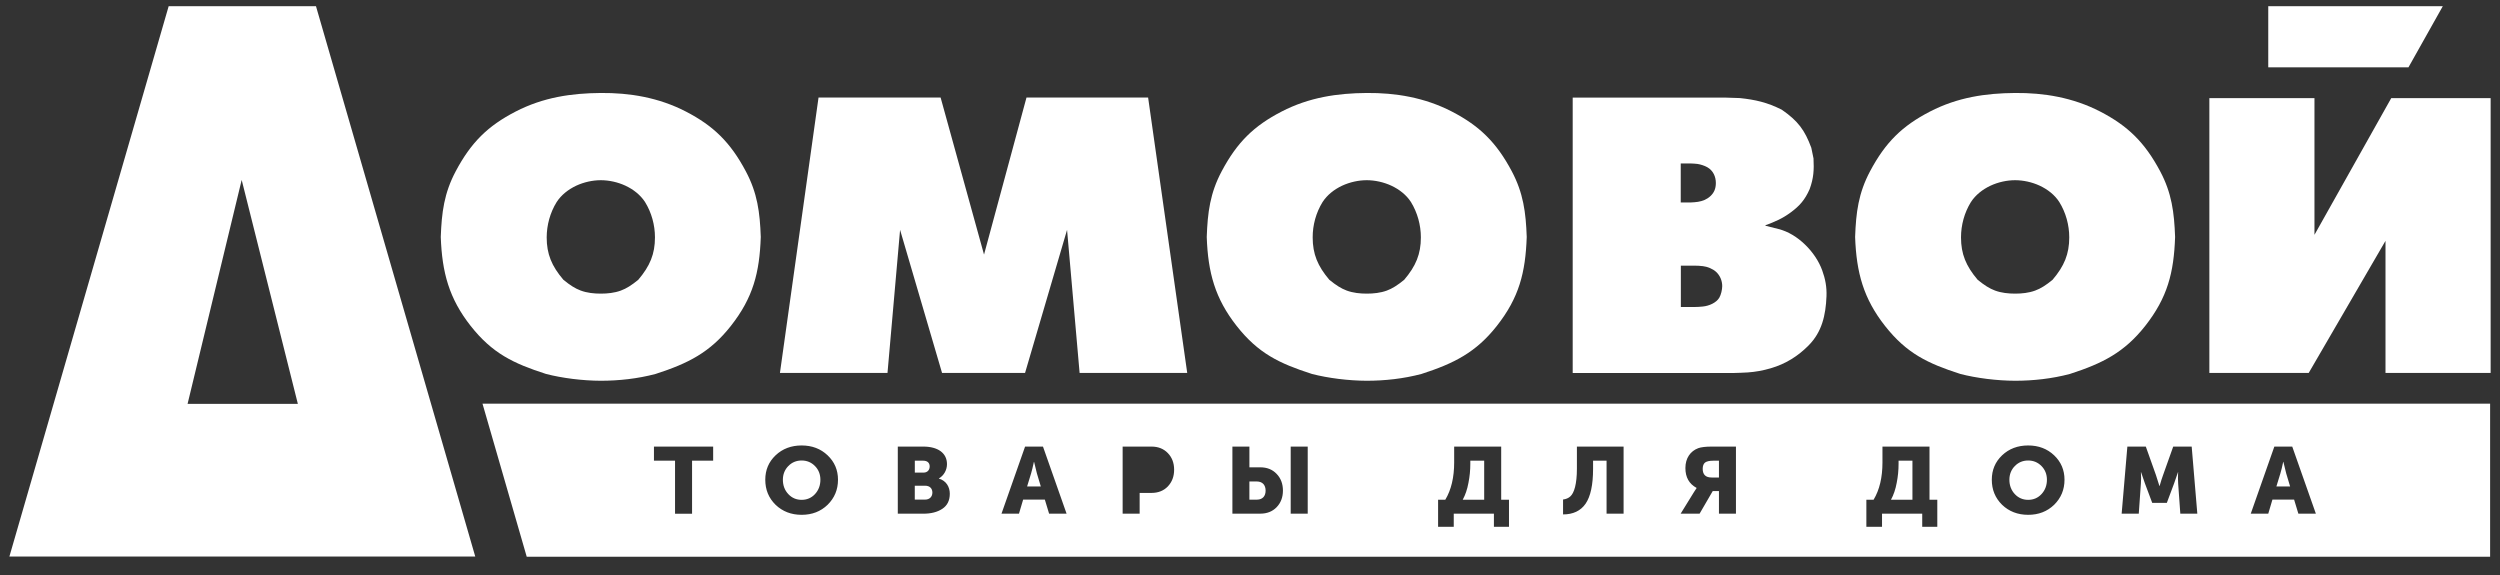
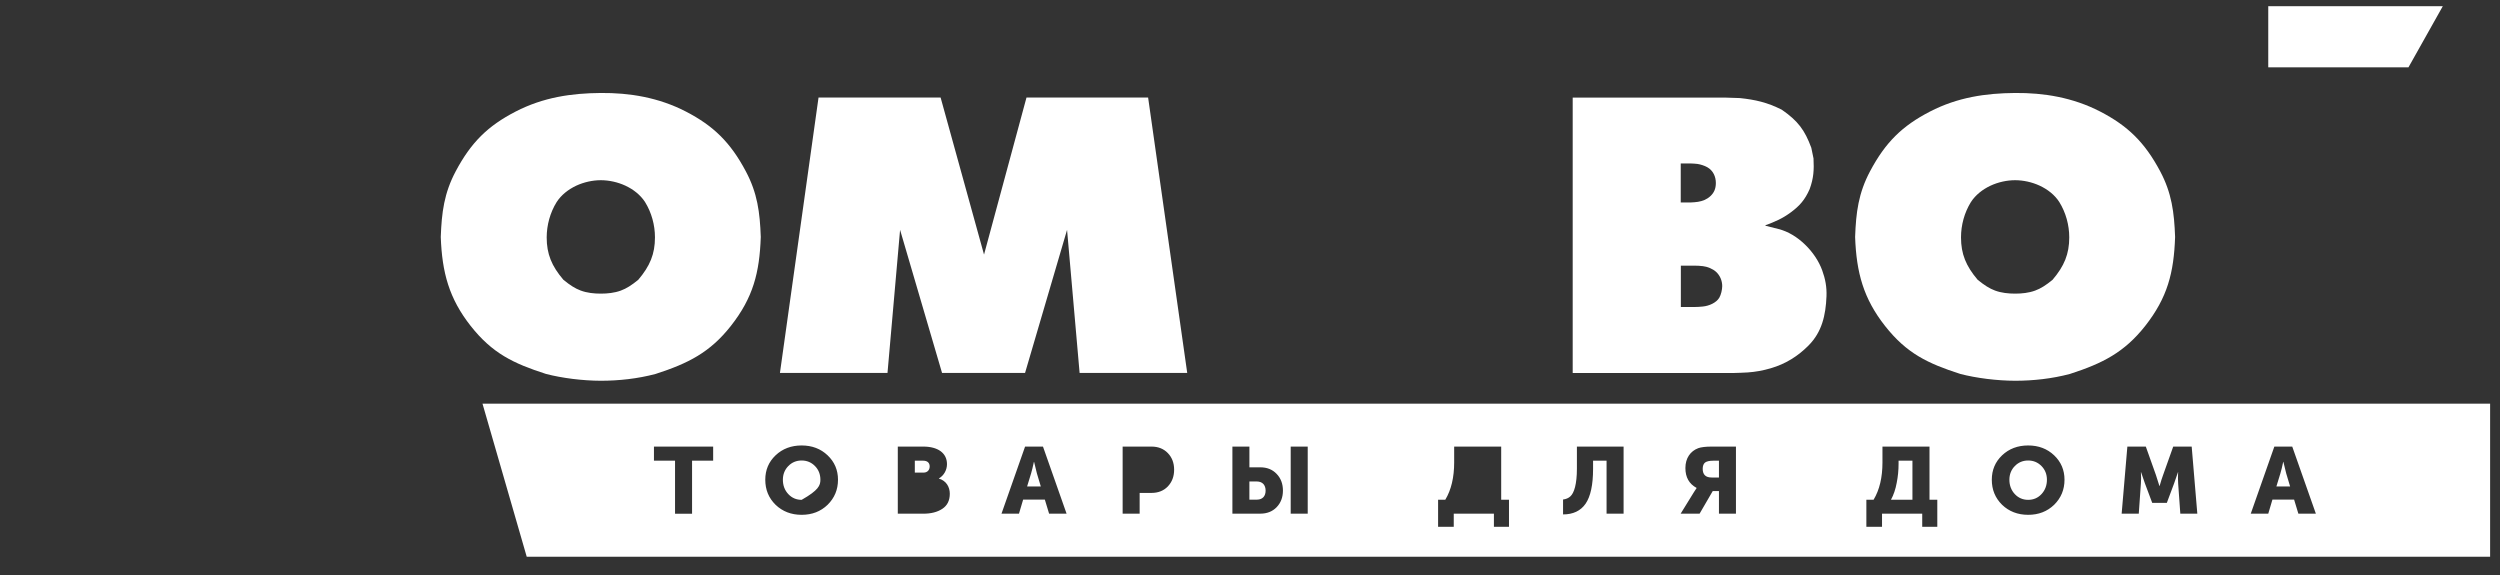
<svg xmlns="http://www.w3.org/2000/svg" width="126" height="29" viewBox="0 0 126 29" fill="none">
  <rect x="0" y="0" width="126" height="29" fill="#333333" stroke="none" />
  <path d="M99.336 10.181C99.569 9.824 99.921 9.547 100.323 9.358C100.713 9.178 101.148 9.082 101.565 9.082C101.978 9.084 102.411 9.178 102.797 9.356C103.2 9.543 103.556 9.821 103.788 10.181C104.12 10.716 104.29 11.345 104.29 11.964C104.29 12.802 104.039 13.409 103.449 14.102C103.114 14.377 102.852 14.543 102.57 14.646C102.253 14.762 101.901 14.799 101.563 14.799C101.224 14.799 100.866 14.762 100.549 14.644C100.271 14.541 100.011 14.376 99.675 14.102C99.086 13.409 98.835 12.802 98.835 11.964C98.835 11.345 99.004 10.716 99.336 10.181ZM98.802 18.847C99.609 19.057 100.649 19.188 101.561 19.19C102.472 19.19 103.421 19.087 104.323 18.847C105.969 18.316 107.068 17.759 108.117 16.428C109.241 14.999 109.564 13.744 109.625 11.943C109.58 10.702 109.457 9.732 108.871 8.63C108.095 7.172 107.237 6.34 105.853 5.624C104.47 4.909 103.003 4.674 101.561 4.686C100.085 4.698 98.667 4.901 97.268 5.624C95.869 6.347 95.028 7.172 94.252 8.63C93.666 9.732 93.542 10.702 93.498 11.943C93.561 13.742 93.92 15.047 95.006 16.428C96.092 17.809 97.156 18.318 98.802 18.847Z" fill="white" />
-   <path d="M66.659 10.181C66.891 9.824 67.243 9.547 67.645 9.358C68.036 9.178 68.471 9.082 68.887 9.082C69.298 9.084 69.732 9.178 70.119 9.356C70.522 9.543 70.878 9.821 71.111 10.181C71.44 10.716 71.612 11.345 71.612 11.964C71.612 12.802 71.361 13.409 70.771 14.102C70.434 14.377 70.174 14.543 69.894 14.646C69.577 14.762 69.223 14.799 68.887 14.799C68.548 14.799 68.192 14.762 67.873 14.644C67.595 14.541 67.335 14.376 66.999 14.102C66.41 13.409 66.159 12.802 66.159 11.964C66.157 11.345 66.327 10.716 66.659 10.181ZM66.122 18.847C66.93 19.057 67.969 19.188 68.882 19.19C69.792 19.19 70.742 19.087 71.643 18.847C73.289 18.316 74.39 17.759 75.439 16.428C76.563 14.999 76.884 13.744 76.947 11.943C76.903 10.702 76.777 9.732 76.193 8.63C75.419 7.172 74.559 6.34 73.177 5.624C71.794 4.909 70.327 4.674 68.883 4.686C67.407 4.698 65.989 4.901 64.59 5.624C63.191 6.347 62.35 7.172 61.574 8.63C60.988 9.732 60.864 10.702 60.82 11.943C60.881 13.742 61.242 15.047 62.328 16.428C63.414 17.809 64.476 18.318 66.122 18.847Z" fill="white" />
  <path d="M45.364 11.585L47.479 18.795H51.663L53.78 11.585L54.412 18.795H59.836L57.865 4.916H51.735L49.595 12.831L47.407 4.916H41.254L39.309 18.795H44.73L45.364 11.585Z" fill="white" />
-   <path d="M120.519 4.945L116.649 11.835V4.945H111.352V18.796H116.359L120.229 12.139V18.796H125.528V4.945H120.519Z" fill="white" />
  <path d="M86.652 15.005C86.496 15.266 86.129 15.418 85.828 15.448C85.684 15.464 85.537 15.473 85.393 15.473H84.715V13.39H85.393C85.539 13.39 85.609 13.389 85.828 13.414C86.047 13.438 86.322 13.549 86.483 13.695C86.691 13.883 86.8 14.149 86.8 14.421C86.798 14.597 86.744 14.85 86.652 15.005ZM84.711 8.239H85.22C85.332 8.246 85.447 8.246 85.557 8.263C85.71 8.286 85.909 8.35 86.044 8.426C86.348 8.597 86.479 8.909 86.479 9.222C86.479 9.523 86.379 9.717 86.212 9.877C86.033 10.048 85.819 10.133 85.577 10.172C85.463 10.19 85.349 10.197 85.218 10.204H84.709V8.239H84.711ZM88.081 18.771C88.49 18.742 88.853 18.675 89.244 18.561C89.994 18.342 90.616 17.954 91.159 17.404C91.823 16.731 92.017 15.893 92.055 14.934C92.074 14.473 91.998 14.061 91.838 13.623C91.67 13.162 91.364 12.703 90.975 12.329C90.59 11.954 90.124 11.664 89.631 11.541L88.977 11.377V11.354C89.465 11.171 89.829 11.02 90.262 10.699C90.697 10.377 90.97 10.073 91.207 9.53C91.41 8.976 91.43 8.562 91.401 7.985C91.36 7.805 91.331 7.625 91.29 7.447C90.96 6.561 90.627 6.1 89.801 5.529C89.067 5.158 88.464 5.025 87.692 4.943L86.988 4.92H79.264V18.799H87.375C87.613 18.789 87.849 18.789 88.081 18.771Z" fill="white" />
  <path d="M123.118 0.311H114.32V3.393H121.387L123.118 0.311Z" fill="white" />
  <path d="M28.057 10.181C28.289 9.824 28.643 9.547 29.043 9.358C29.434 9.178 29.869 9.082 30.285 9.082C30.698 9.084 31.13 9.178 31.517 9.356C31.919 9.543 32.275 9.821 32.509 10.181C32.841 10.716 33.01 11.345 33.01 11.964C33.01 12.802 32.758 13.409 32.168 14.102C31.832 14.377 31.57 14.543 31.288 14.646C30.973 14.762 30.619 14.799 30.282 14.799C29.941 14.799 29.587 14.762 29.268 14.644C28.99 14.541 28.73 14.376 28.396 14.102C27.804 13.409 27.553 12.802 27.553 11.964C27.555 11.345 27.725 10.716 28.057 10.181ZM27.52 18.847C28.328 19.057 29.367 19.188 30.278 19.19C31.191 19.19 32.14 19.087 33.041 18.847C34.688 18.316 35.788 17.759 36.835 16.428C37.958 14.999 38.281 13.744 38.343 11.943C38.299 10.702 38.175 9.732 37.587 8.63C36.813 7.172 35.956 6.34 34.572 5.624C33.191 4.909 31.724 4.674 30.28 4.686C28.803 4.698 27.384 4.901 25.985 5.624C24.586 6.347 23.745 7.172 22.969 8.63C22.384 9.732 22.259 10.702 22.215 11.943C22.278 13.742 22.637 15.047 23.723 16.428C24.812 17.809 25.876 18.318 27.52 18.847Z" fill="white" />
-   <path d="M9.454 20.355L12.181 9.068L15.012 20.355H9.454ZM8.501 0.311L0.473 28.05H23.953L15.925 0.311H8.501Z" fill="white" />
-   <path d="M46.992 24.826C46.992 24.623 46.865 24.48 46.625 24.48H46.105V25.18H46.62C46.856 25.182 46.992 25.03 46.992 24.826Z" fill="white" />
  <path d="M96.389 23.219H95.688V23.375C95.688 23.687 95.659 24.009 95.594 24.335C95.535 24.66 95.437 24.945 95.305 25.186H96.387V23.219H96.389Z" fill="white" />
  <path d="M52.26 23.861L52.118 23.279H52.109C52.055 23.525 52.011 23.719 51.967 23.861L51.766 24.518H52.457L52.26 23.861Z" fill="white" />
  <path d="M102.219 25.192C102.485 25.192 102.709 25.098 102.89 24.904C103.071 24.709 103.165 24.467 103.165 24.179C103.165 23.905 103.073 23.672 102.89 23.488C102.709 23.303 102.483 23.209 102.219 23.209C101.954 23.209 101.729 23.303 101.548 23.488C101.367 23.672 101.273 23.905 101.273 24.179C101.273 24.467 101.366 24.709 101.548 24.904C101.731 25.098 101.956 25.192 102.219 25.192Z" fill="white" />
  <path d="M115.225 23.861L115.083 23.279H115.073C115.02 23.525 114.976 23.719 114.931 23.861L114.73 24.518H115.422L115.225 23.861Z" fill="white" />
  <path d="M46.856 23.507C46.856 23.336 46.747 23.219 46.533 23.219H46.107V23.82H46.548C46.747 23.819 46.856 23.681 46.856 23.507Z" fill="white" />
  <path d="M32.959 22.508H35.943V23.218H34.88V25.892H34.022V23.218H32.959V22.508ZM39.09 22.948C39.438 22.617 39.879 22.451 40.402 22.451C40.926 22.451 41.363 22.617 41.711 22.948C42.06 23.279 42.235 23.69 42.235 24.178C42.235 24.68 42.058 25.1 41.711 25.442C41.363 25.778 40.928 25.947 40.402 25.947C39.879 25.947 39.437 25.776 39.09 25.442C38.741 25.1 38.57 24.68 38.57 24.178C38.57 23.69 38.741 23.279 39.09 22.948ZM45.249 22.508H46.537C47.258 22.508 47.728 22.825 47.728 23.393C47.728 23.681 47.577 23.966 47.321 24.112V24.121C47.693 24.229 47.87 24.546 47.87 24.883C47.87 25.228 47.743 25.479 47.492 25.645C47.243 25.81 46.925 25.89 46.537 25.89H45.249V22.508ZM51.664 22.508H52.566L53.756 25.89H52.875L52.66 25.18H51.566L51.356 25.89H50.475L51.664 22.508ZM56.581 22.508H58.035C58.373 22.508 58.647 22.617 58.857 22.834C59.068 23.051 59.176 23.331 59.176 23.671C59.176 24.016 59.069 24.295 58.857 24.518C58.647 24.735 58.373 24.843 58.035 24.843H57.438V25.888H56.581V22.508ZM62.113 22.508H62.97V23.553H63.519C63.857 23.553 64.131 23.662 64.342 23.884C64.552 24.101 64.66 24.381 64.66 24.726C64.66 25.066 64.552 25.345 64.342 25.563C64.131 25.78 63.857 25.888 63.519 25.888H62.113V22.508ZM65.051 22.508H65.909V25.89H65.051V22.508ZM72.482 25.185H72.844C73.142 24.689 73.29 24.058 73.29 23.307V22.508H75.66V25.185H76.053V26.552H75.293V25.89H73.269V26.552H72.48V25.185H72.482ZM78.776 25.176C78.927 25.157 79.05 25.105 79.143 25.02C79.338 24.849 79.476 24.397 79.476 23.619V22.508H81.829V25.89H80.971V23.217H80.291V23.628C80.291 24.436 80.164 25.023 79.913 25.388C79.664 25.748 79.281 25.927 78.778 25.927V25.176H78.776ZM84.944 23.587C84.944 23.09 85.198 22.736 85.591 22.588C85.733 22.537 85.963 22.508 86.271 22.508H87.492V25.89H86.635V24.751H86.321L85.659 25.89H84.704L85.375 24.803L85.508 24.6V24.591C85.13 24.386 84.944 24.055 84.944 23.587ZM94.067 25.185H94.43C94.729 24.689 94.876 24.058 94.876 23.307V22.508H97.247V25.185H97.64V26.552H96.88V25.89H94.854V26.552H94.065V25.185H94.067ZM100.906 22.948C101.255 22.617 101.695 22.451 102.219 22.451C102.743 22.451 103.179 22.617 103.528 22.948C103.876 23.279 104.051 23.69 104.051 24.178C104.051 24.68 103.875 25.1 103.528 25.442C103.179 25.778 102.744 25.947 102.219 25.947C101.694 25.947 101.253 25.776 100.906 25.442C100.558 25.1 100.387 24.68 100.387 24.178C100.387 23.69 100.558 23.279 100.906 22.948ZM107.219 22.508H108.149L108.658 23.938L108.835 24.496H108.844C108.907 24.27 108.966 24.085 109.021 23.938L109.53 22.508H110.461L110.745 25.89H109.888L109.779 24.366C109.764 24.215 109.77 23.998 109.774 23.884L109.779 23.799H109.77C109.691 24.035 109.628 24.224 109.574 24.366L109.208 25.345H108.472L108.105 24.366L107.91 23.799H107.901C107.915 24.007 107.915 24.196 107.901 24.366L107.794 25.89H106.931L107.219 22.508ZM114.627 22.508H115.529L116.72 25.89H115.838L115.623 25.18H114.53L114.32 25.89H113.438L114.627 22.508ZM26.547 28.06H125.502V20.346H24.318L26.547 28.06Z" fill="white" />
  <path d="M63.787 24.728C63.787 24.449 63.631 24.266 63.341 24.266H62.969V25.182H63.356C63.631 25.18 63.787 25.006 63.787 24.728Z" fill="white" />
  <path d="M86.263 24.066H86.635V23.219H86.346C86.154 23.219 86.017 23.251 85.934 23.313C85.857 23.375 85.816 23.484 85.816 23.63C85.816 23.918 85.964 24.066 86.263 24.066Z" fill="white" />
-   <path d="M74.805 23.219H74.104V23.375C74.104 23.687 74.075 24.009 74.01 24.335C73.951 24.66 73.853 24.945 73.721 25.186H74.803V23.219H74.805Z" fill="white" />
-   <path d="M40.403 25.192C40.666 25.192 40.893 25.098 41.074 24.904C41.254 24.709 41.348 24.467 41.348 24.179C41.348 23.905 41.256 23.672 41.074 23.488C40.893 23.303 40.666 23.209 40.403 23.209C40.137 23.209 39.912 23.303 39.732 23.488C39.551 23.672 39.457 23.905 39.457 24.179C39.457 24.467 39.549 24.709 39.732 24.904C39.914 25.098 40.139 25.192 40.403 25.192Z" fill="white" />
+   <path d="M40.403 25.192C41.254 24.709 41.348 24.467 41.348 24.179C41.348 23.905 41.256 23.672 41.074 23.488C40.893 23.303 40.666 23.209 40.403 23.209C40.137 23.209 39.912 23.303 39.732 23.488C39.551 23.672 39.457 23.905 39.457 24.179C39.457 24.467 39.549 24.709 39.732 24.904C39.914 25.098 40.139 25.192 40.403 25.192Z" fill="white" />
</svg>